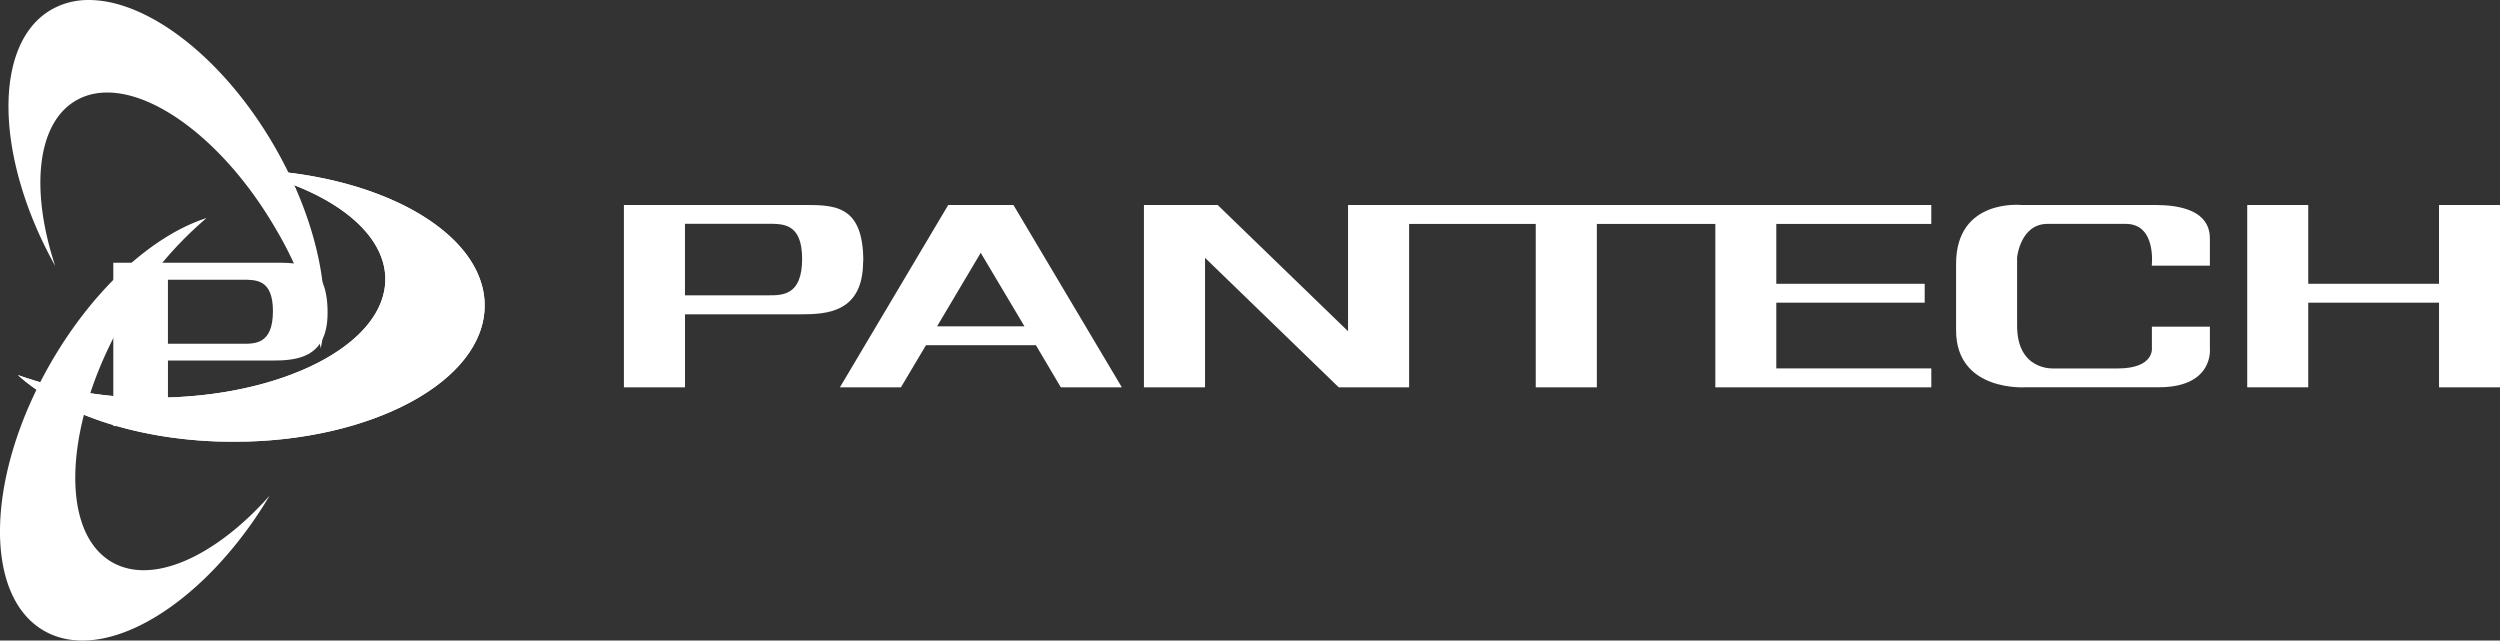
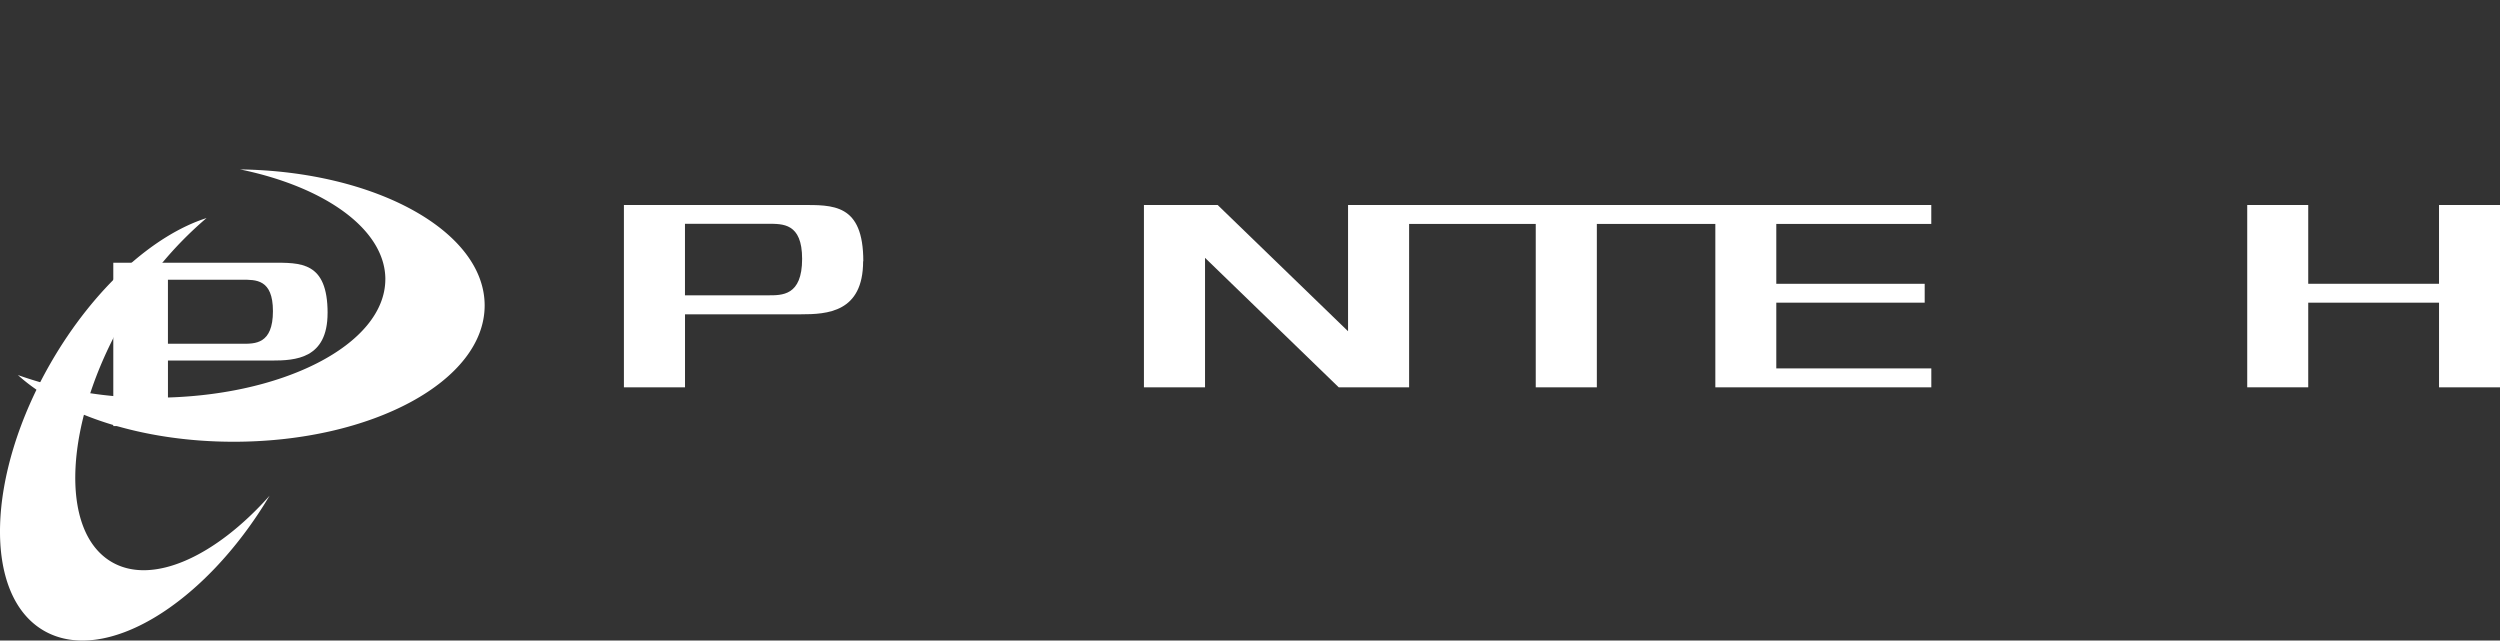
<svg xmlns="http://www.w3.org/2000/svg" id="レイヤー_1" data-name="レイヤー 1" width="253.691" height="65" viewBox="0 0 253.691 65">
  <rect x="0" y="0" width="253.691" height="65" fill="#333333" stroke="none" />
  <defs>
    <clipPath id="clip-path">
-       <path id="パス_338" data-name="パス 338" d="M42.117,43.067c0,6.644-10.528,12.032-23.484,12.032a39.987,39.987,0,0,1-13.8-2.3c4.448,4.042,12.581,6.768,21.886,6.768,14.07,0,25.477-6.189,25.477-13.829,0-7.52-11.05-13.615-24.815-13.806,8.637,1.775,14.739,6.1,14.739,11.159" transform="translate(-4.83 -31.93)" fill="#fff" />
-     </clipPath>
+       </clipPath>
  </defs>
  <path id="パス_331" data-name="パス 331" d="M192.683,47.627c0-5.877-3.083-5.708-6.324-5.708H168.39v18.5h6.2V53.011H186.34c2.673,0,6.324-.192,6.324-5.384m-18.078-3.8h8.388c1.534,0,3.5-.09,3.5,3.557,0,3.782-2.057,3.7-3.5,3.7h-8.388Z" transform="translate(-105.078 -21.116)" fill="#fff" />
-   <path id="パス_332" data-name="パス 332" d="M249.1,60.423h6.193l-11-18.5H237.67l-10.99,18.5h6.193l2.542-4.275h11.159Zm-12.558-6.189,4.429-7.463,4.44,7.463Z" transform="translate(-141.451 -21.117)" fill="#fff" />
  <path id="パス_333" data-name="パス 333" d="M388.638,43.838V41.92H329.453V54.73L316.222,41.92H308.74v18.5h6.2V47.282l13.57,13.141h7.14V43.838H348.5V60.423h6.2V43.838h12.024V60.423h21.917V58.5H372.91V51.831h15.059V49.914H372.91V43.838Z" transform="translate(-192.658 -21.117)" fill="#fff" />
-   <path id="パス_334" data-name="パス 334" d="M553.685,48.047V45.37c0-.925-.117-3.482-5.568-3.482H534.54s-6.61-.677-6.61,5.975V54.6c0,6.279,7.069,5.786,7.069,5.786h13.487c5.64,0,5.2-3.937,5.2-3.937V54.235H547.8V56.36s.312,2.117-3.474,2.117h-6.467s-3.737.282-3.737-4.339V47.212s.32-3.406,3.087-3.406h7.945c3.143,0,2.632,4.241,2.632,4.241Z" transform="translate(-329.434 -21.087)" fill="#fff" />
  <path id="パス_335" data-name="パス 335" d="M625.971,41.92v7.994H612.7V41.92H606.51v18.5H612.7V51.831h13.273v8.591h6.189V41.92Z" transform="translate(-378.469 -21.117)" fill="#fff" />
  <path id="パス_336" data-name="パス 336" d="M52.327,59.519c0-5.264-2.764-5.11-5.67-5.11H30.58V70.983h5.546V64.335H46.654c2.4,0,5.67-.169,5.67-4.82m-16.2-3.38h7.52c1.384,0,3.136-.079,3.136,3.185,0,3.384-1.839,3.312-3.136,3.312h-7.52Z" transform="translate(-19.083 -27.748)" fill="#fff" />
  <g id="グループ_65" data-name="グループ 65" transform="translate(1.815 17.19)">
    <path id="パス_337" data-name="パス 337" d="M42.117,43.067c0,6.644-10.528,12.032-23.484,12.032a39.987,39.987,0,0,1-13.8-2.3c4.448,4.042,12.581,6.768,21.886,6.768,14.07,0,25.477-6.189,25.477-13.829,0-7.52-11.05-13.615-24.815-13.806,8.637,1.775,14.739,6.1,14.739,11.159" transform="translate(-4.83 -31.93)" fill="#fff" />
    <g id="グループ_64" data-name="グループ 64" clip-path="url(#clip-path)">
      <rect id="長方形_44" data-name="長方形 44" width="47.364" height="27.632" transform="translate(-0.011 -0.023)" fill="#fff" />
    </g>
  </g>
-   <path id="パス_339" data-name="パス 339" d="M29.466,23.31a36.652,36.652,0,0,1,4.512,12.032c1.173-5.418-.429-13.107-4.692-20.492C24.055,5.8,16.4,0,10.456,0A7.52,7.52,0,0,0,6.639.98c-5.959,3.437-5.753,15,.4,26.011C4.5,19.329,5.139,12.5,9.155,10.192,14.43,7.143,23.521,13.012,29.466,23.31Z" transform="translate(-1.433 0.002)" fill="#fff" />
  <path id="パス_340" data-name="パス 340" d="M4.457,70.754c6.121,3.531,16.28-2.591,22.905-13.7-5.5,6.185-11.889,9.114-16,6.742C5.95,60.674,6.51,49.586,12.605,39.032A37.5,37.5,0,0,1,20.963,28.88C15.583,30.6,9.56,35.949,5.172,43.544-1.431,54.974-1.75,67.167,4.457,70.754Z" transform="translate(-0.003 -6.753)" fill="#fff" />
</svg>